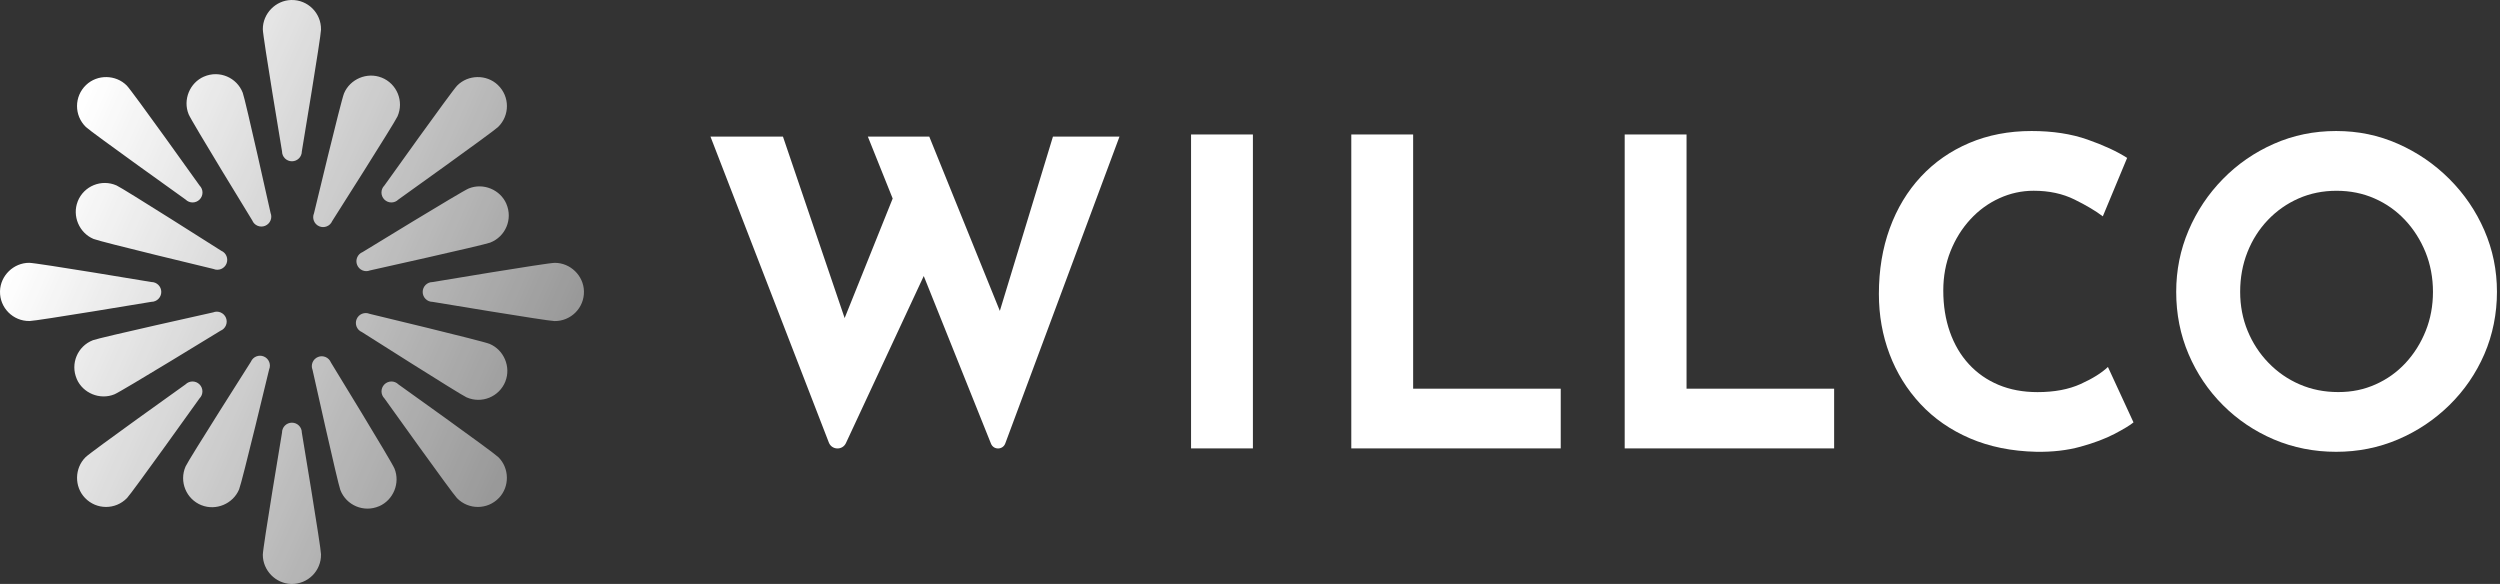
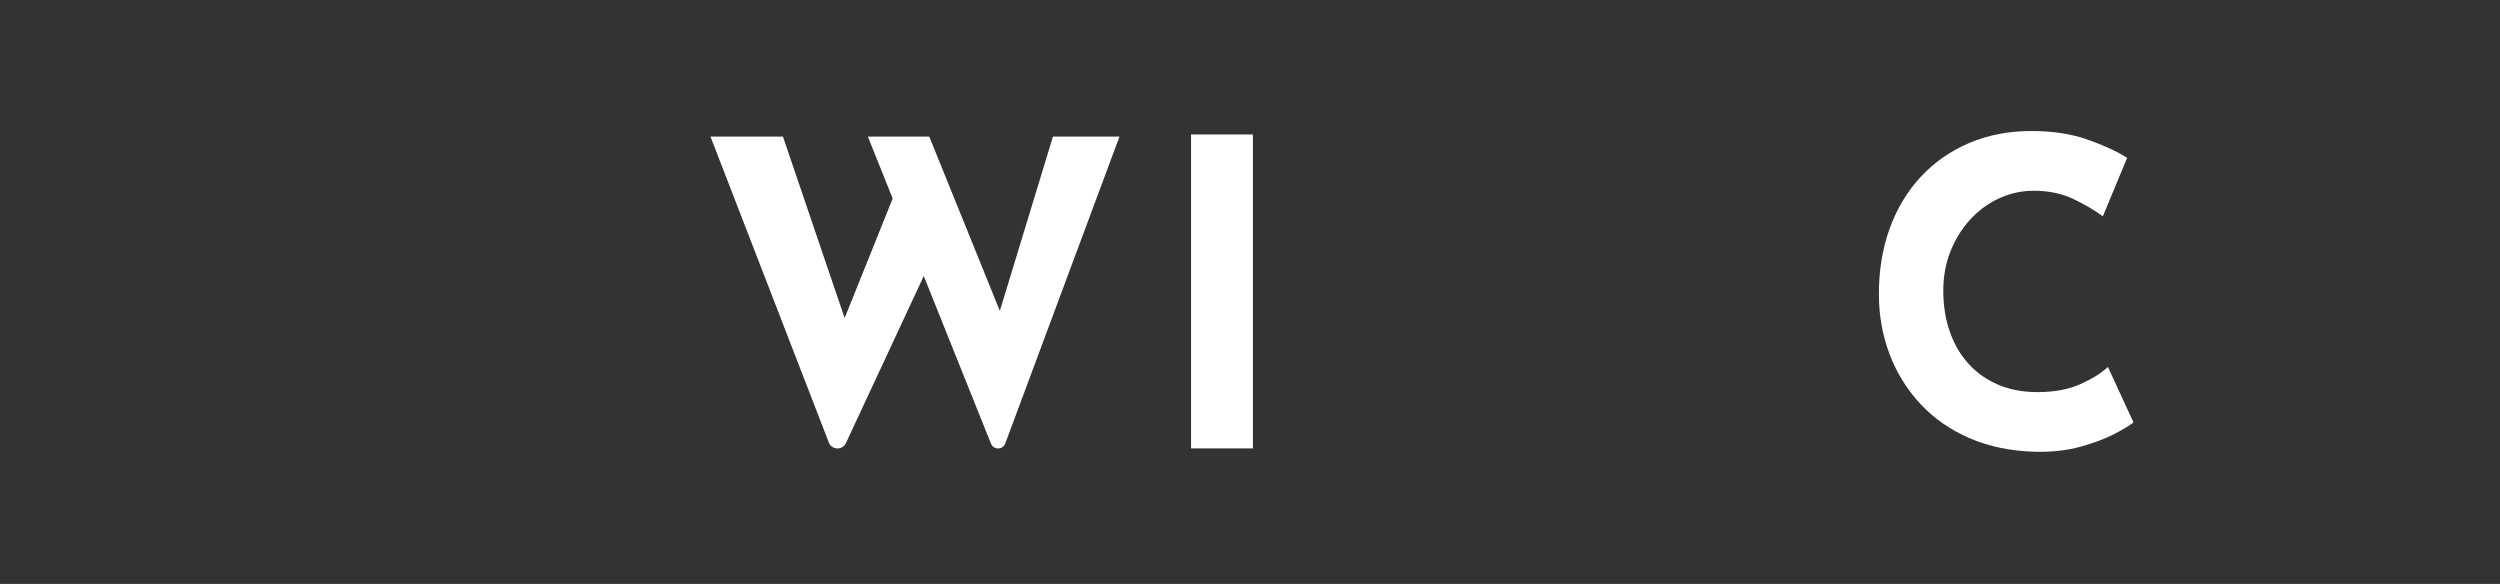
<svg xmlns="http://www.w3.org/2000/svg" width="274" height="64" viewBox="0 0 274 64" fill="none">
  <rect x="0" y="0" width="274" height="64" fill="#333333" stroke="none" />
  <path d="M77.863 14.969H85.811L93.152 36.566L92.076 36.098L98.481 20.156L101.613 29.46L92.714 48.562C92.335 49.376 91.163 49.337 90.84 48.5L77.866 14.967L77.863 14.969ZM95.115 14.969H101.847L110.309 35.867L109.094 35.679L115.404 14.969H122.697L110.176 48.605C109.908 49.323 108.896 49.337 108.612 48.626L95.115 14.969Z" fill="white" />
  <path d="M130.539 14.738H137.318V49.145H130.539V14.738Z" fill="white" />
-   <path d="M148.102 14.738H154.88V42.6H171.056V49.145H148.102V14.738Z" fill="white" />
-   <path d="M178.066 14.738H184.845V42.6H201.021V49.145H178.066V14.738Z" fill="white" />
  <path d="M233.836 46.291C233.462 46.603 232.767 47.023 231.756 47.553C230.742 48.082 229.504 48.55 228.039 48.954C226.573 49.36 224.954 49.545 223.177 49.516C220.467 49.454 218.043 48.963 215.908 48.043C213.773 47.124 211.966 45.87 210.485 44.28C209.003 42.691 207.873 40.868 207.095 38.811C206.316 36.754 205.926 34.557 205.926 32.218C205.926 29.6 206.322 27.201 207.118 25.02C207.914 22.839 209.051 20.952 210.53 19.363C212.01 17.774 213.78 16.543 215.837 15.669C217.894 14.797 220.169 14.359 222.661 14.359C224.968 14.359 227.009 14.671 228.786 15.295C230.563 15.919 232.013 16.588 233.134 17.306L230.469 23.711C229.69 23.119 228.653 22.502 227.36 21.865C226.066 21.227 224.578 20.906 222.895 20.906C221.586 20.906 220.331 21.179 219.132 21.725C217.933 22.271 216.871 23.041 215.954 24.039C215.034 25.036 214.31 26.197 213.78 27.522C213.25 28.848 212.984 30.288 212.984 31.847C212.984 33.5 213.225 35.011 213.709 36.383C214.193 37.754 214.885 38.93 215.789 39.912C216.692 40.893 217.774 41.65 219.038 42.18C220.299 42.709 221.726 42.976 223.315 42.976C225.154 42.976 226.727 42.68 228.036 42.088C229.346 41.496 230.343 40.873 231.029 40.219L233.833 46.296L233.836 46.291Z" fill="white" />
-   <path d="M238.512 31.987C238.512 29.618 238.963 27.375 239.867 25.254C240.77 23.135 242.025 21.257 243.63 19.62C245.235 17.983 247.097 16.698 249.216 15.763C251.335 14.827 253.61 14.359 256.041 14.359C258.471 14.359 260.7 14.827 262.819 15.763C264.938 16.698 266.816 17.983 268.453 19.62C270.091 21.257 271.368 23.133 272.288 25.254C273.207 27.373 273.666 29.618 273.666 31.987C273.666 34.356 273.205 36.692 272.288 38.813C271.368 40.932 270.091 42.794 268.453 44.4C266.816 46.005 264.94 47.259 262.819 48.163C260.7 49.066 258.439 49.518 256.041 49.518C253.642 49.518 251.335 49.066 249.216 48.163C247.097 47.259 245.235 46.005 243.63 44.4C242.025 42.794 240.77 40.932 239.867 38.813C238.963 36.695 238.512 34.42 238.512 31.987ZM245.522 31.987C245.522 33.514 245.795 34.94 246.341 36.264C246.886 37.589 247.65 38.758 248.631 39.77C249.613 40.783 250.75 41.57 252.044 42.129C253.337 42.691 254.747 42.971 256.274 42.971C257.802 42.971 259.102 42.691 260.365 42.129C261.627 41.568 262.725 40.781 263.661 39.77C264.596 38.756 265.328 37.589 265.858 36.264C266.387 34.94 266.653 33.514 266.653 31.987C266.653 30.46 266.38 28.98 265.835 27.639C265.289 26.3 264.541 25.123 263.59 24.11C262.638 23.099 261.526 22.31 260.246 21.75C258.969 21.188 257.582 20.909 256.086 20.909C254.591 20.909 253.204 21.188 251.927 21.75C250.649 22.312 249.526 23.099 248.56 24.11C247.595 25.123 246.845 26.3 246.318 27.639C245.788 28.978 245.522 30.427 245.522 31.987Z" fill="white" />
-   <path d="M35.186 3.238C35.175 4.022 33.081 16.59 33.081 16.59C33.081 17.191 32.596 17.676 31.995 17.676C31.395 17.676 30.91 17.191 30.91 16.59C30.91 16.59 28.808 4.022 28.805 3.203C28.799 1.492 30.206 0.042 31.916 0.001C33.736 -0.043 35.211 1.435 35.183 3.238H35.186ZM35.186 60.764C35.175 59.98 33.081 47.412 33.081 47.412C33.081 46.811 32.596 46.326 31.995 46.326C31.395 46.326 30.91 46.811 30.91 47.412C30.91 47.412 28.808 59.98 28.805 60.799C28.799 62.51 30.206 63.96 31.916 64.001C33.736 64.045 35.211 62.567 35.183 60.764H35.186ZM64.001 31.919C63.96 30.208 62.513 28.802 60.799 28.808C59.977 28.808 47.412 30.913 47.412 30.913C46.811 30.913 46.326 31.398 46.326 31.998C46.326 32.599 46.811 33.084 47.412 33.084C47.412 33.084 59.98 35.178 60.764 35.189C62.567 35.216 64.045 33.742 64.001 31.922V31.919ZM3.238 35.186C4.022 35.175 16.59 33.081 16.59 33.081C17.191 33.081 17.676 32.596 17.676 31.995C17.676 31.395 17.191 30.91 16.59 30.91C16.59 30.91 4.022 28.808 3.203 28.805C1.492 28.799 0.042 30.206 0.001 31.916C-0.043 33.736 1.435 35.211 3.238 35.183V35.186ZM54.569 9.315C53.33 8.134 51.312 8.164 50.106 9.378C49.528 9.962 42.127 20.335 42.127 20.335C41.702 20.76 41.702 21.445 42.127 21.87C42.552 22.295 43.237 22.295 43.662 21.87C43.662 21.87 54.029 14.463 54.591 13.918C55.885 12.662 55.887 10.573 54.569 9.318V9.315ZM13.915 54.593C14.463 54.029 21.867 43.664 21.867 43.664C22.292 43.24 22.292 42.554 21.867 42.129C21.442 41.705 20.757 41.705 20.332 42.129C20.332 42.129 9.957 49.528 9.376 50.109C8.161 51.315 8.131 53.335 9.313 54.571C10.571 55.89 12.657 55.887 13.912 54.593H13.915ZM54.687 54.571C55.868 53.333 55.838 51.315 54.624 50.109C54.04 49.531 43.667 42.129 43.667 42.129C43.242 41.705 42.557 41.705 42.132 42.129C41.707 42.554 41.707 43.24 42.132 43.664C42.132 43.664 49.539 54.031 50.084 54.593C51.34 55.887 53.428 55.89 54.684 54.571H54.687ZM9.411 13.918C9.976 14.466 20.34 21.87 20.34 21.87C20.765 22.295 21.45 22.295 21.875 21.87C22.3 21.445 22.3 20.76 21.875 20.335C21.875 20.335 14.477 9.959 13.896 9.378C12.69 8.164 10.669 8.134 9.433 9.315C8.115 10.573 8.117 12.659 9.411 13.915V13.918ZM41.82 8.504C40.23 7.873 38.369 8.657 37.705 10.234C37.387 10.99 34.413 23.38 34.413 23.38C34.18 23.931 34.435 24.57 34.989 24.803C35.54 25.036 36.178 24.781 36.411 24.227C36.411 24.227 43.248 13.476 43.566 12.758C44.295 11.108 43.514 9.173 41.822 8.501L41.82 8.504ZM22.089 55.372C23.679 56.002 25.54 55.218 26.203 53.642C26.521 52.886 29.496 40.496 29.496 40.496C29.729 39.945 29.474 39.306 28.92 39.073C28.369 38.84 27.73 39.095 27.497 39.649C27.497 39.649 20.661 50.399 20.343 51.118C19.614 52.768 20.395 54.703 22.086 55.375L22.089 55.372ZM55.388 41.803C56.019 40.213 55.235 38.352 53.659 37.689C52.902 37.371 40.512 34.397 40.512 34.397C39.961 34.164 39.323 34.419 39.09 34.972C38.857 35.523 39.111 36.162 39.665 36.395C39.665 36.395 50.416 43.231 51.134 43.549C52.784 44.279 54.719 43.497 55.391 41.806L55.388 41.803ZM8.52 22.073C7.89 23.662 8.674 25.524 10.25 26.187C11.007 26.505 23.397 29.479 23.397 29.479C23.948 29.712 24.586 29.457 24.819 28.904C25.052 28.352 24.797 27.714 24.244 27.481C24.244 27.481 13.493 20.644 12.775 20.326C11.124 19.597 9.189 20.378 8.518 22.07L8.52 22.073ZM55.501 22.344C54.824 20.773 52.952 20.011 51.367 20.658C50.605 20.968 39.742 27.626 39.742 27.626C39.185 27.851 38.917 28.484 39.142 29.038C39.366 29.594 40 29.863 40.553 29.638C40.553 29.638 52.99 26.872 53.722 26.59C55.405 25.94 56.222 24.019 55.498 22.347L55.501 22.344ZM8.408 41.532C9.085 43.102 10.957 43.865 12.542 43.218C13.304 42.908 24.167 36.25 24.167 36.25C24.723 36.025 24.992 35.392 24.767 34.838C24.542 34.282 23.909 34.013 23.355 34.238C23.355 34.238 10.919 37.004 10.187 37.286C8.504 37.935 7.687 39.857 8.411 41.529L8.408 41.532ZM41.548 55.484C43.119 54.807 43.881 52.935 43.234 51.351C42.924 50.589 36.266 39.725 36.266 39.725C36.041 39.169 35.408 38.9 34.855 39.125C34.298 39.35 34.029 39.983 34.254 40.537C34.254 40.537 37.02 52.973 37.302 53.705C37.952 55.388 39.873 56.205 41.546 55.481L41.548 55.484ZM22.36 8.392C20.79 9.069 20.028 10.941 20.675 12.525C20.984 13.287 27.643 24.15 27.643 24.15C27.867 24.707 28.5 24.975 29.054 24.751C29.611 24.526 29.879 23.893 29.655 23.339C29.655 23.339 26.889 10.902 26.606 10.171C25.957 8.488 24.035 7.671 22.363 8.394L22.36 8.392Z" fill="url(#paint0_linear_3868_9)" />
  <defs>
    <linearGradient id="paint0_linear_3868_9" x1="0.002" y1="31.984" x2="53.195" y2="55.806" gradientUnits="userSpaceOnUse">
      <stop stop-color="white" />
      <stop offset="1" stop-color="white" stop-opacity="0.5" />
    </linearGradient>
  </defs>
</svg>